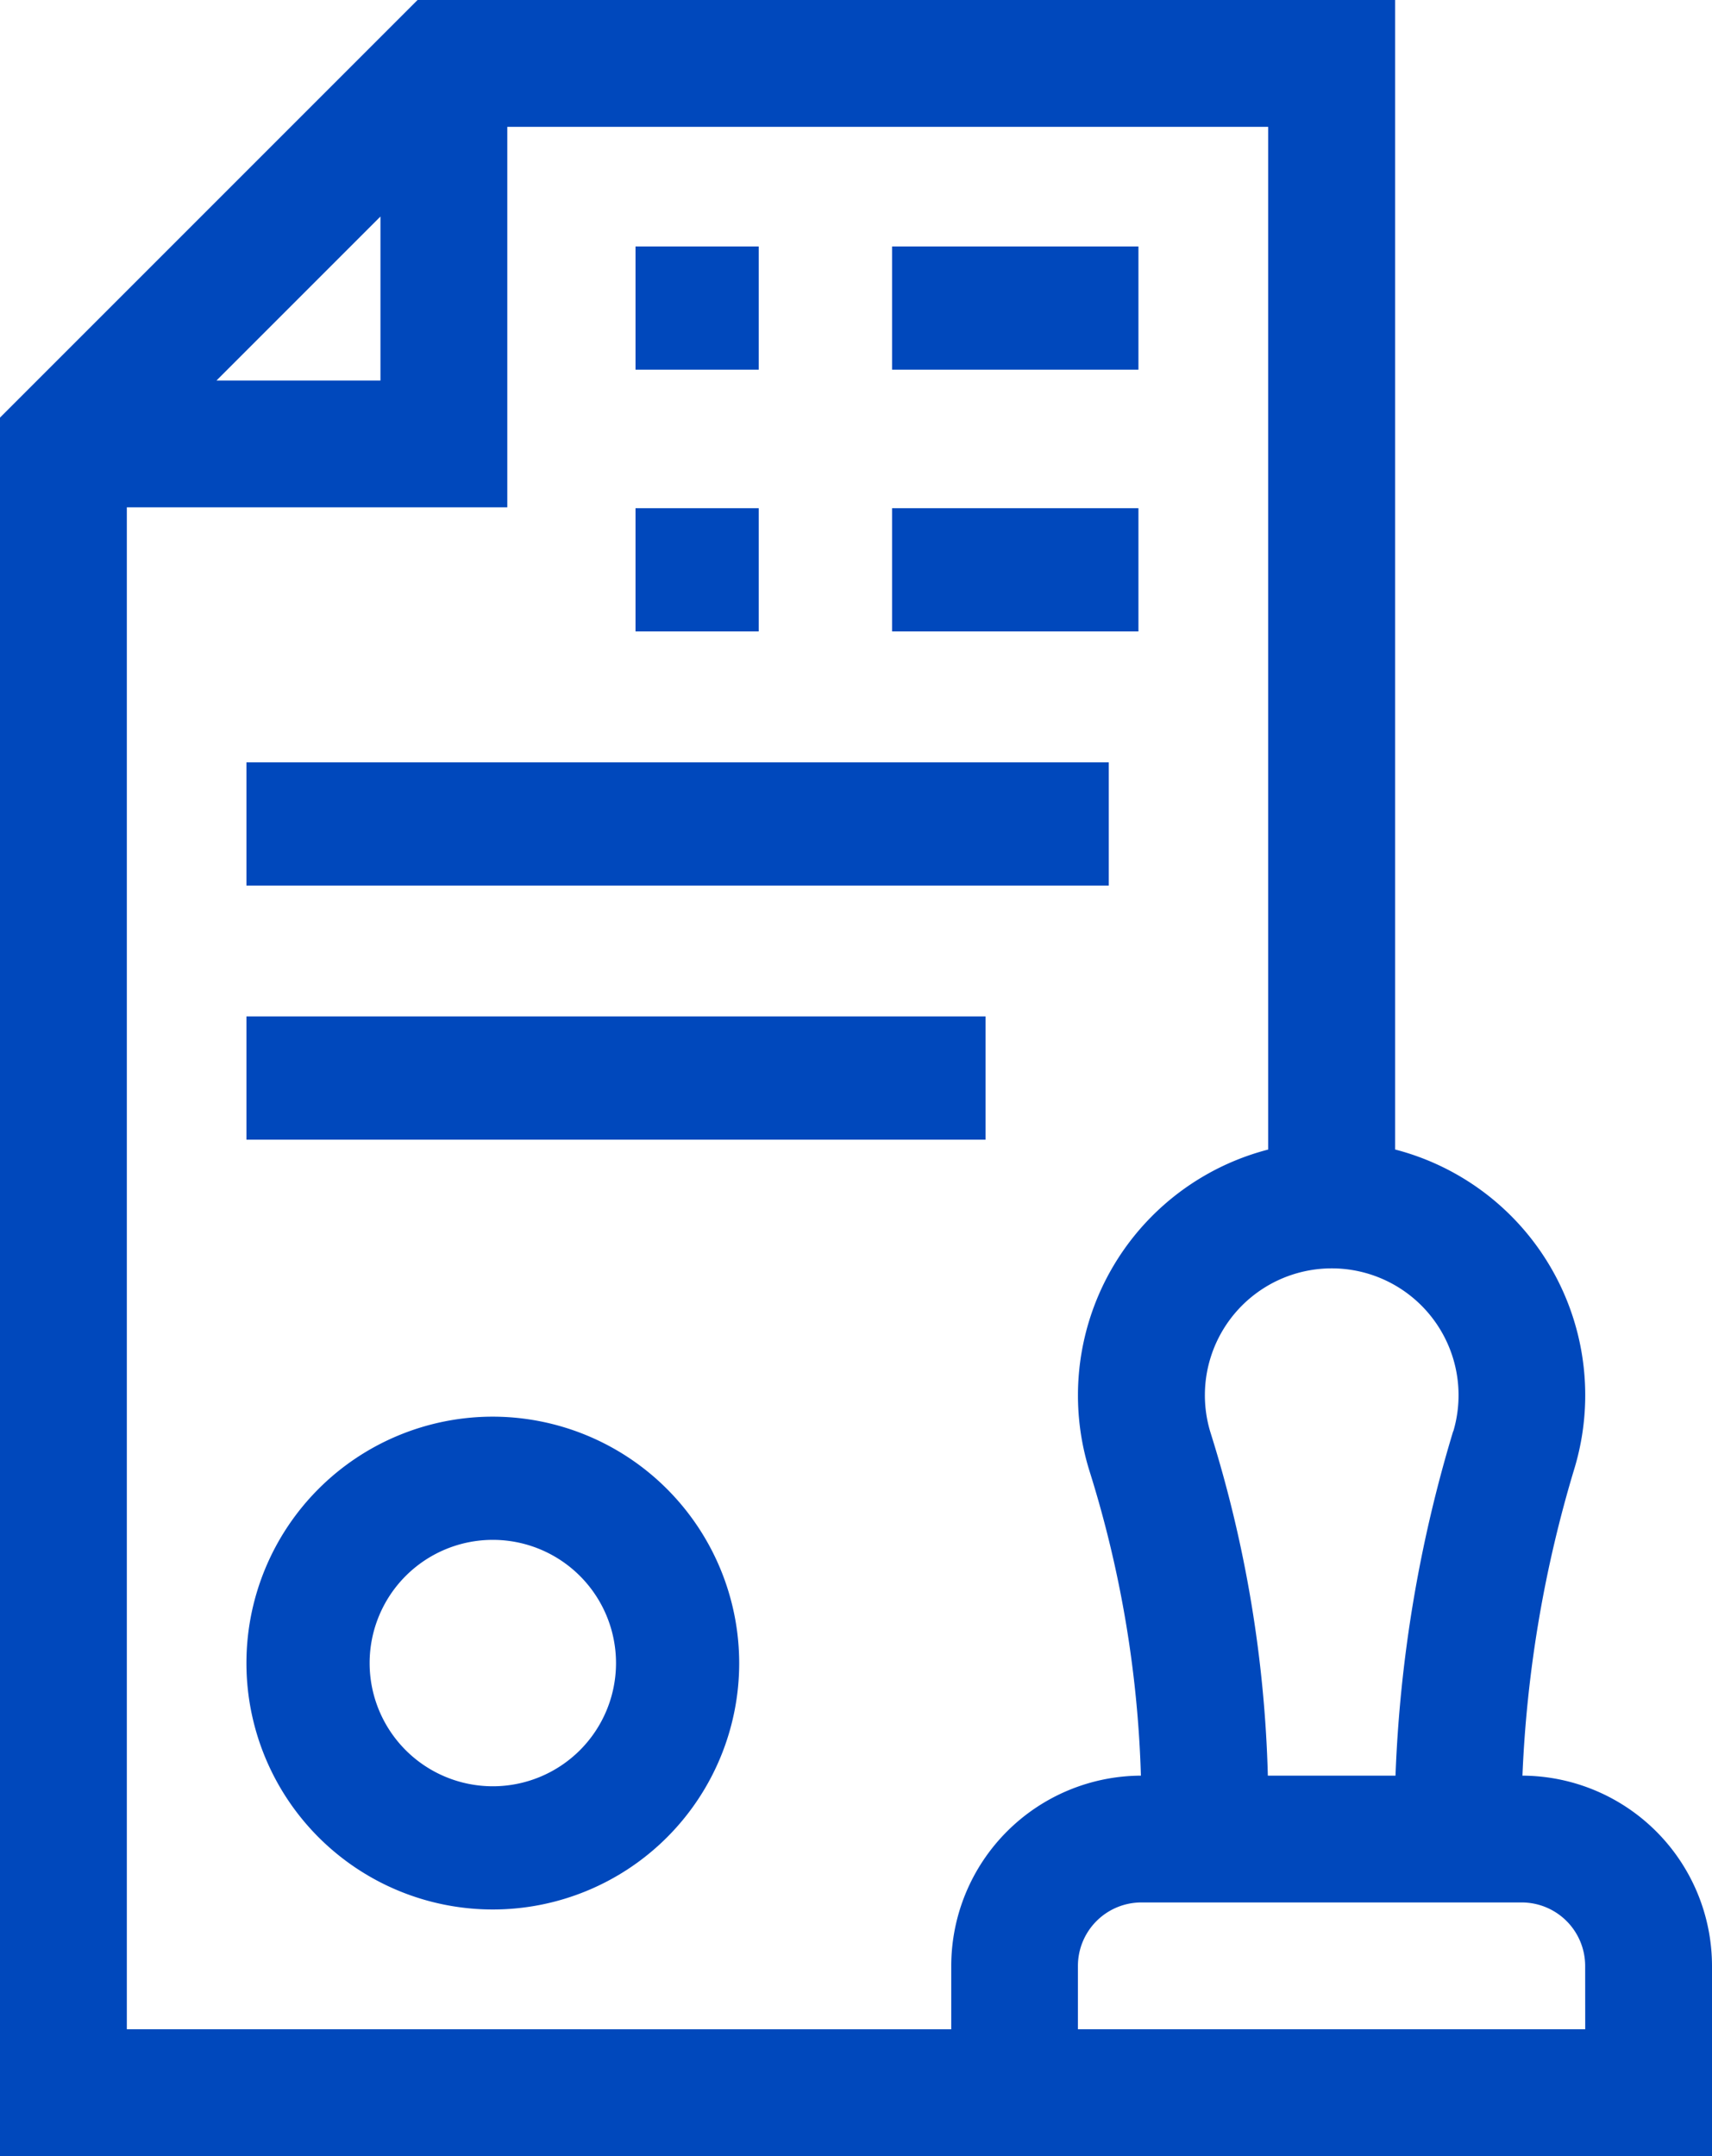
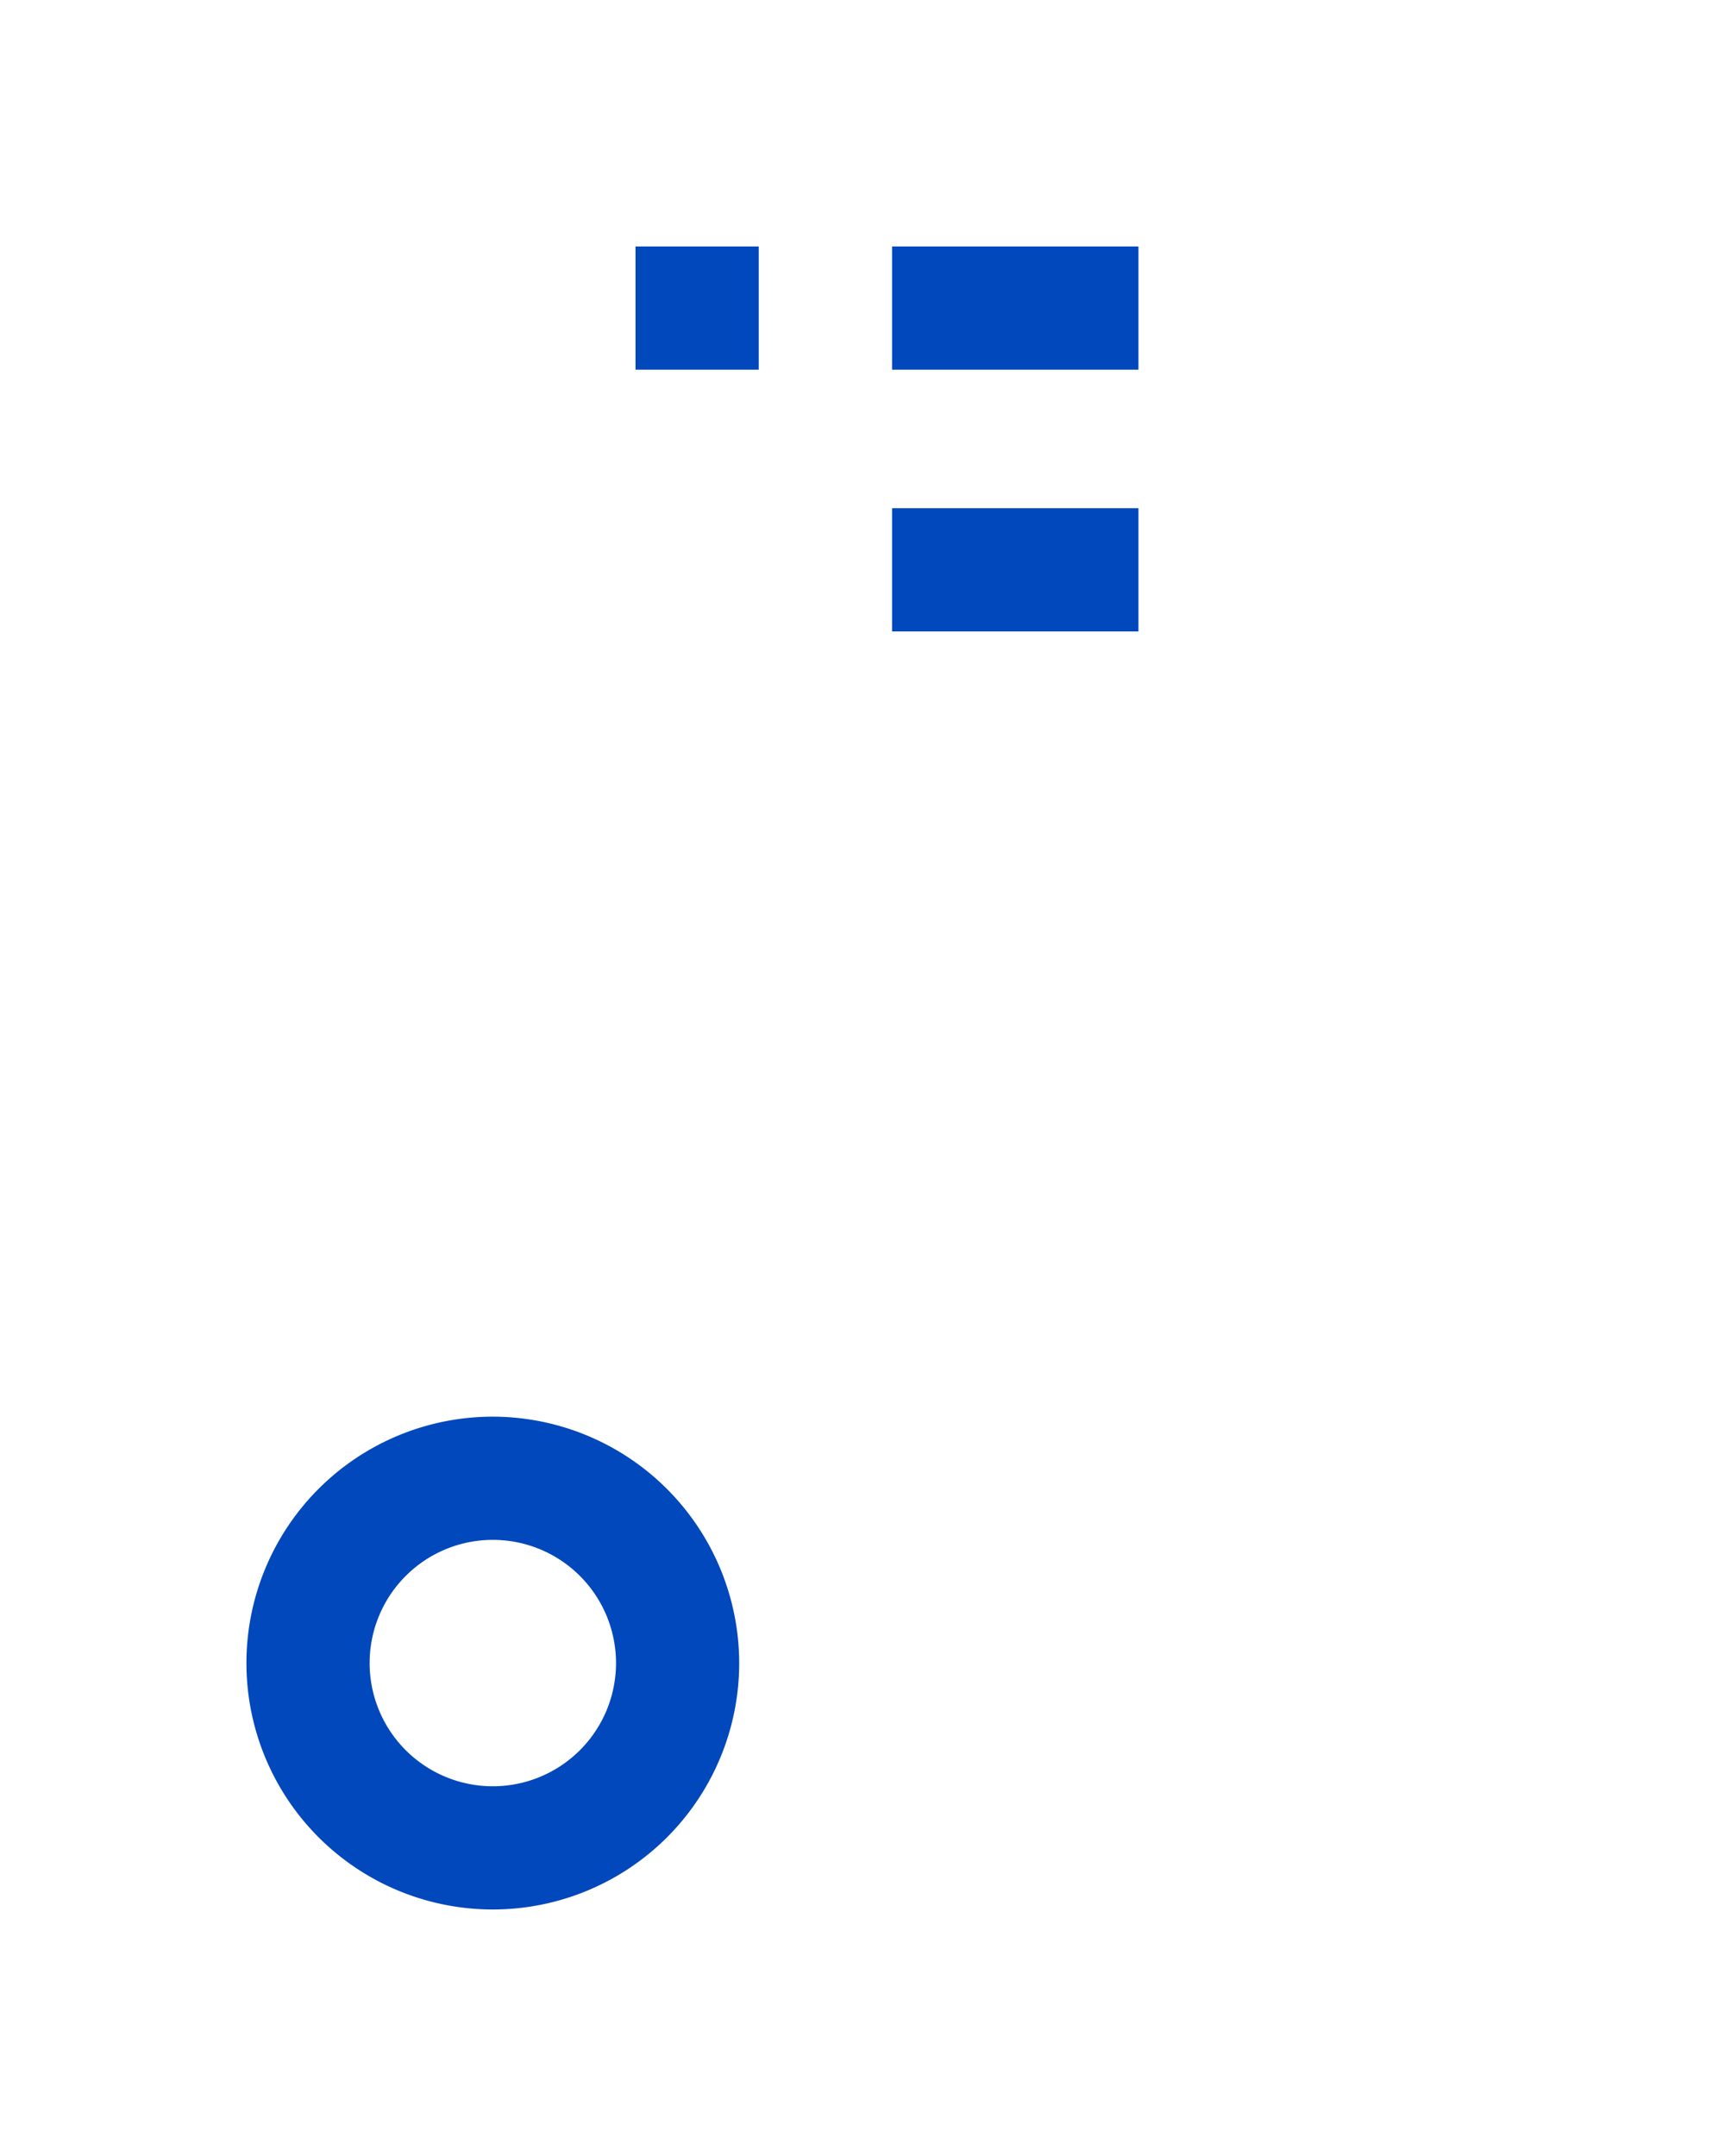
<svg xmlns="http://www.w3.org/2000/svg" width="33.353" height="42" viewBox="0 0 33.353 42">
  <g id="_019-stamp" data-name="019-stamp" transform="translate(-52.5)">
-     <path id="Path_24" data-name="Path 24" d="M82.16,34.589a24.139,24.139,0,0,1,1.02-6.008,4.944,4.944,0,0,0-3.5-6.189V0H60.635L52.5,8.135V42H85.853V38.294A3.71,3.71,0,0,0,82.16,34.589Zm-1.349-6.71a26.548,26.548,0,0,0-1.124,6.71H77.2a24.4,24.4,0,0,0-1.113-6.67,2.471,2.471,0,1,1,4.727-.04ZM59.912,4.218V7.412H56.718ZM54.971,39.529V9.882h7.412V2.471H77.206V22.393a4.946,4.946,0,0,0-3.479,6.267,21.935,21.935,0,0,1,1,5.929,3.71,3.71,0,0,0-3.695,3.706v1.235Zm28.412,0H73.5V38.294a1.237,1.237,0,0,1,1.235-1.235h7.412a1.237,1.237,0,0,1,1.235,1.235Z" fill="#0048bc" />
    <path id="Path_25" data-name="Path 25" d="M117.3,330a4.8,4.8,0,1,0,4.8,4.8A4.807,4.807,0,0,0,117.3,330Zm0,7.2a2.4,2.4,0,1,1,2.4-2.4A2.4,2.4,0,0,1,117.3,337.2Z" transform="translate(-55.199 -302.404)" fill="#0048bc" />
    <path id="Path_26" data-name="Path 26" d="M202.5,60h2.4v2.4h-2.4Z" transform="translate(-137.619 -55.199)" fill="#0048bc" />
    <path id="Path_27" data-name="Path 27" d="M262.5,60h4.8v2.4h-4.8Z" transform="translate(-192.621 -55.199)" fill="#0048bc" />
-     <path id="Path_28" data-name="Path 28" d="M202.5,120h2.4v2.4h-2.4Z" transform="translate(-137.619 -110.1)" fill="#0048bc" />
    <path id="Path_29" data-name="Path 29" d="M262.5,120h4.8v2.4h-4.8Z" transform="translate(-192.621 -110.1)" fill="#0048bc" />
-     <path id="Path_30" data-name="Path 30" d="M112.5,180h16.8v2.4H112.5Z" transform="translate(-55.199 -165.15)" fill="#0048bc" />
-     <path id="Path_31" data-name="Path 31" d="M112.5,240h14.4v2.4H112.5Z" transform="translate(-55.199 -220.2)" fill="#0048bc" />
+     <path id="Path_30" data-name="Path 30" d="M112.5,180v2.4H112.5Z" transform="translate(-55.199 -165.15)" fill="#0048bc" />
  </g>
</svg>